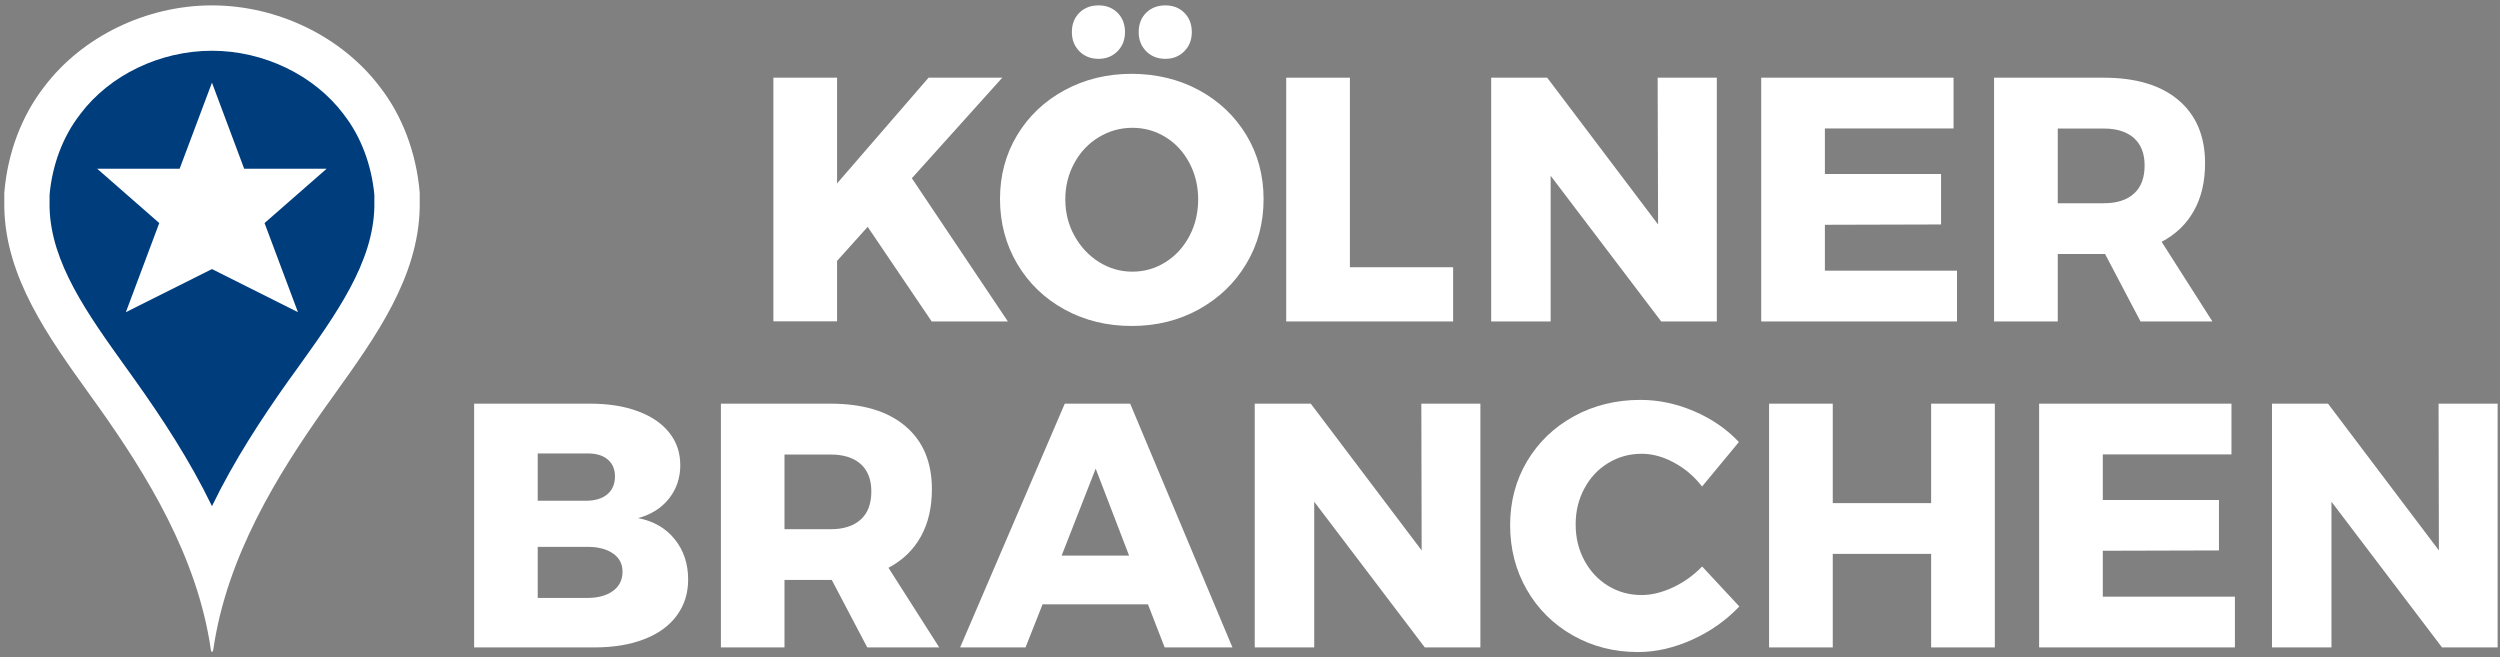
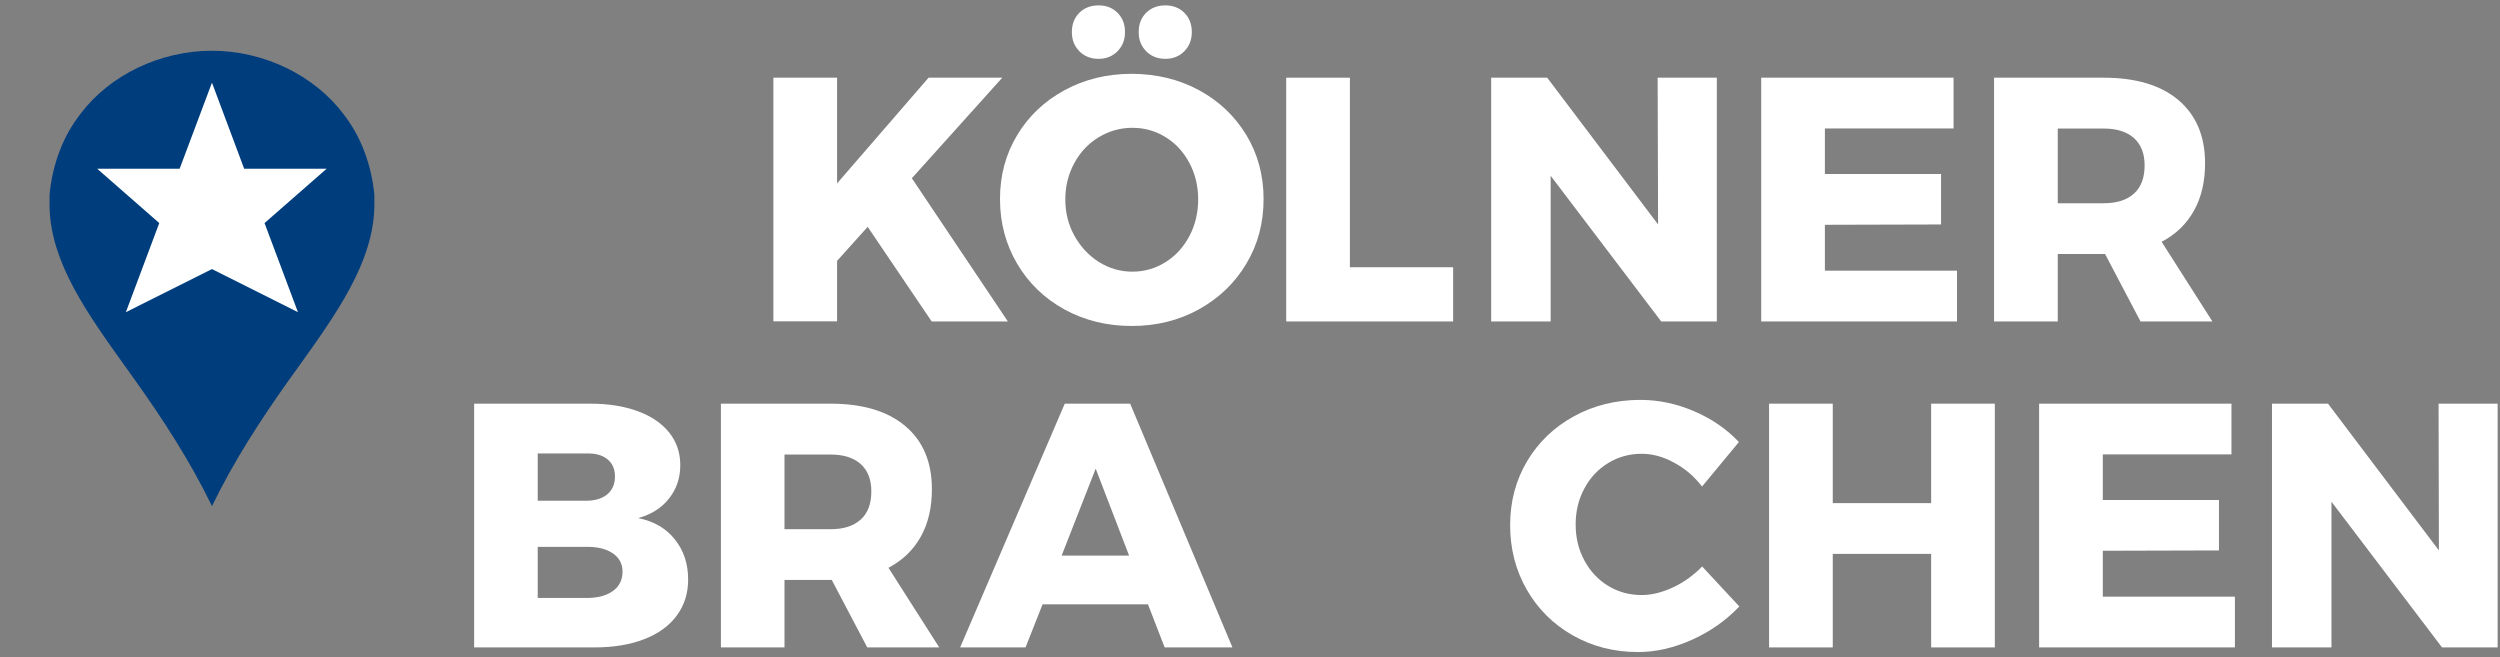
<svg xmlns="http://www.w3.org/2000/svg" width="232" height="61" viewBox="0 0 232 61" version="1.1">
  <rect x="0" y="0" width="232" height="61" fill="#808080" stroke="none" />
-   <path fill="#ffffff" d="M19.67 0.5 C13.58 0.5 7.63 3.39 4.12 8.03 C2.01 10.73 0.69 14.23 0.4 17.9 L0.4 19.27 C0.52 25.74 4.48 31.26 8.32 36.61 L9.18 37.81 C13.61 44.06 18.3 51.62 19.56 60.24 C19.58 60.41 19.63 60.5 19.68 60.5 C19.73 60.5 19.77 60.41 19.8 60.24 C21.06 51.61 25.75 44.06 30.17 37.81 L31.03 36.61 C34.86 31.26 38.83 25.74 38.95 19.24 L38.95 17.9 C38.65 14.23 37.34 10.73 35.24 8.05 C31.71 3.39 25.75 0.5 19.67 0.5 Z" />
  <path fill="#003d7d" d="M19.67 4.71 C24.46 4.71 29.14 6.96 31.88 10.59 L31.9 10.62 L31.92 10.65 C33.48 12.65 34.48 15.29 34.74 18.08 L34.74 19.2 C34.63 24.37 31.22 29.12 27.61 34.16 L26.73 35.38 C24.27 38.85 21.73 42.72 19.67 46.97 C17.61 42.71 15.06 38.84 12.59 35.36 L11.73 34.16 C8.12 29.13 4.71 24.37 4.6 19.23 L4.6 18.08 C4.85 15.28 5.85 12.64 7.43 10.62 L7.45 10.59 L7.47 10.56 C10.2 6.95 14.87 4.71 19.67 4.71 Z" />
  <path fill="#ffffff" d="M30.31 15.66 L22.66 15.66 L19.67 7.67 L16.67 15.66 L9.02 15.66 L14.78 20.7 L11.68 28.97 L19.67 24.97 L27.65 28.97 L24.55 20.7 Z" />
  <path fill="#ffffff" d="M93.53 29.83 L86.46 29.83 L80.52 21.05 L77.68 24.21 L77.68 29.82 L71.77 29.82 L71.77 7.21 L77.68 7.21 L77.68 17.02 L86.17 7.21 L93.01 7.21 L84.62 16.54 Z" />
  <path fill="#ffffff" d="M111.27 8.37 C113.13 9.38 114.59 10.77 115.66 12.53 C116.72 14.29 117.26 16.27 117.26 18.47 C117.26 20.69 116.73 22.69 115.66 24.47 C114.6 26.26 113.13 27.66 111.27 28.7 C109.41 29.73 107.33 30.25 105.03 30.25 C102.73 30.25 100.65 29.74 98.79 28.72 C96.93 27.7 95.47 26.29 94.4 24.49 C93.34 22.69 92.8 20.69 92.8 18.47 C92.8 16.28 93.33 14.3 94.4 12.53 C95.46 10.77 96.93 9.38 98.79 8.37 C100.65 7.36 102.73 6.85 105.03 6.85 C107.32 6.86 109.4 7.36 111.27 8.37 Z M101.97 12.73 C101.01 13.31 100.25 14.11 99.7 15.13 C99.14 16.15 98.86 17.28 98.86 18.5 C98.86 19.75 99.15 20.88 99.72 21.9 C100.29 22.92 101.05 23.73 101.99 24.32 C102.94 24.91 103.97 25.21 105.09 25.21 C106.21 25.21 107.24 24.91 108.17 24.32 C109.11 23.73 109.84 22.92 110.38 21.9 C110.92 20.88 111.19 19.74 111.19 18.5 C111.19 17.27 110.92 16.15 110.38 15.13 C109.84 14.11 109.11 13.31 108.17 12.73 C107.23 12.15 106.21 11.86 105.09 11.86 C103.97 11.86 102.93 12.15 101.97 12.73 Z M103.71 1.19 C104.17 1.65 104.4 2.25 104.4 2.98 C104.4 3.69 104.17 4.28 103.71 4.75 C103.25 5.22 102.66 5.46 101.95 5.46 C101.22 5.46 100.62 5.22 100.16 4.75 C99.7 4.28 99.47 3.69 99.47 2.98 C99.47 2.25 99.7 1.65 100.16 1.19 C100.62 0.73 101.22 0.5 101.95 0.5 C102.67 0.5 103.25 0.73 103.71 1.19 Z M109.91 1.19 C110.37 1.65 110.6 2.25 110.6 2.98 C110.6 3.69 110.37 4.28 109.91 4.75 C109.45 5.22 108.86 5.46 108.15 5.46 C107.42 5.46 106.82 5.22 106.36 4.75 C105.9 4.28 105.67 3.69 105.67 2.98 C105.67 2.25 105.9 1.65 106.36 1.19 C106.82 0.73 107.42 0.5 108.15 0.5 C108.86 0.5 109.45 0.73 109.91 1.19 Z" />
  <path fill="#ffffff" d="M119.36 7.21 L125.27 7.21 L125.27 24.8 L134.85 24.8 L134.85 29.83 L119.36 29.83 L119.36 7.21 Z" />
  <path fill="#ffffff" d="M153.83 7.21 L159.32 7.21 L159.32 29.83 L154.16 29.83 L143.9 16.31 L143.9 29.83 L138.38 29.83 L138.38 7.21 L143.58 7.21 L153.87 20.83 Z" />
  <path fill="#ffffff" d="M163.45 7.21 L181.29 7.21 L181.29 11.92 L169.35 11.92 L169.35 16.15 L180.13 16.15 L180.13 20.83 L169.35 20.86 L169.35 25.12 L181.61 25.12 L181.61 29.83 L163.44 29.83 L163.44 7.21 Z" />
  <path fill="#ffffff" d="M198.64 29.83 L195.35 23.57 L195.22 23.57 L190.96 23.57 L190.96 29.83 L185.05 29.83 L185.05 7.21 L195.21 7.21 C198.2 7.21 200.52 7.9 202.16 9.29 C203.8 10.68 204.63 12.63 204.63 15.15 C204.63 16.85 204.29 18.32 203.6 19.55 C202.91 20.79 201.91 21.75 200.6 22.44 L205.31 29.83 L198.64 29.83 Z M190.96 18.86 L195.25 18.86 C196.45 18.86 197.38 18.56 198.04 17.96 C198.7 17.36 199.02 16.49 199.02 15.35 C199.02 14.25 198.69 13.41 198.04 12.82 C197.38 12.23 196.45 11.93 195.25 11.93 L190.96 11.93 Z" />
  <path fill="#ffffff" d="M59.18 38.16 C60.44 38.62 61.41 39.28 62.1 40.14 C62.79 41 63.13 42.01 63.13 43.17 C63.13 44.35 62.78 45.39 62.08 46.27 C61.38 47.15 60.43 47.75 59.22 48.08 C60.66 48.36 61.8 49.02 62.62 50.05 C63.45 51.08 63.86 52.33 63.86 53.79 C63.86 55.06 63.51 56.17 62.8 57.13 C62.09 58.09 61.08 58.82 59.77 59.32 C58.46 59.83 56.92 60.08 55.16 60.08 L44 60.08 L44 37.46 L54.75 37.46 C56.44 37.46 57.92 37.69 59.18 38.16 Z M56.36 45.87 C56.83 45.47 57.07 44.92 57.07 44.21 C57.07 43.52 56.83 42.99 56.36 42.61 C55.89 42.23 55.24 42.06 54.42 42.08 L49.9 42.08 L49.9 46.47 L54.42 46.47 C55.24 46.46 55.88 46.27 56.36 45.87 Z M56.87 54.85 C57.47 54.42 57.77 53.82 57.77 53.04 C57.77 52.33 57.47 51.76 56.87 51.35 C56.27 50.94 55.45 50.73 54.42 50.75 L49.9 50.75 L49.9 55.49 L54.42 55.49 C55.46 55.5 56.27 55.28 56.87 54.85 Z" />
  <path fill="#ffffff" d="M80.48 60.08 L77.19 53.82 L77.06 53.82 L72.8 53.82 L72.8 60.08 L66.9 60.08 L66.9 37.46 L77.06 37.46 C80.05 37.46 82.37 38.15 84.01 39.54 C85.66 40.93 86.48 42.88 86.48 45.4 C86.48 47.1 86.14 48.57 85.45 49.8 C84.76 51.04 83.76 52 82.45 52.69 L87.16 60.08 Z M72.8 49.11 L77.09 49.11 C78.29 49.11 79.22 48.81 79.88 48.21 C80.54 47.61 80.86 46.74 80.86 45.6 C80.86 44.5 80.53 43.66 79.88 43.07 C79.22 42.48 78.29 42.18 77.09 42.18 L72.8 42.18 Z" />
  <path fill="#ffffff" d="M108.08 60.08 L106.53 56.08 L96.75 56.08 L95.17 60.08 L89.1 60.08 L98.81 37.46 L104.88 37.46 L114.37 60.08 Z M98.52 51.56 L104.78 51.56 L101.68 43.49 Z" />
-   <path fill="#ffffff" d="M131.9 37.46 L137.38 37.46 L137.38 60.08 L132.22 60.08 L121.96 46.56 L121.96 60.08 L116.44 60.08 L116.44 37.46 L121.64 37.46 L131.93 51.08 Z" />
  <path fill="#ffffff" d="M155.35 42.93 C154.34 42.38 153.34 42.11 152.35 42.11 C151.21 42.11 150.17 42.4 149.24 42.97 C148.3 43.54 147.57 44.32 147.03 45.33 C146.49 46.33 146.22 47.44 146.22 48.67 C146.22 49.9 146.49 51.01 147.03 52.01 C147.57 53.01 148.3 53.8 149.24 54.37 C150.18 54.94 151.21 55.22 152.35 55.22 C153.27 55.22 154.24 54.98 155.25 54.51 C156.26 54.04 157.16 53.39 157.96 52.57 L161.41 56.28 C160.18 57.57 158.73 58.6 157.04 59.36 C155.35 60.12 153.68 60.51 152.02 60.51 C149.78 60.51 147.76 59.99 145.95 58.96 C144.14 57.93 142.72 56.52 141.69 54.73 C140.66 52.94 140.14 50.94 140.14 48.73 C140.14 46.54 140.67 44.56 141.72 42.79 C142.77 41.03 144.22 39.64 146.06 38.63 C147.9 37.62 149.96 37.11 152.24 37.11 C153.92 37.11 155.57 37.46 157.21 38.16 C158.84 38.86 160.23 39.81 161.37 41.02 L157.95 45.15 C157.24 44.22 156.37 43.48 155.35 42.93 Z" />
  <path fill="#ffffff" d="M164.17 37.46 L170.08 37.46 L170.08 46.69 L179.21 46.69 L179.21 37.46 L185.12 37.46 L185.12 60.08 L179.21 60.08 L179.21 51.4 L170.08 51.4 L170.08 60.08 L164.17 60.08 Z" />
  <path fill="#ffffff" d="M189.24 37.46 L207.08 37.46 L207.08 42.17 L195.14 42.17 L195.14 46.4 L205.92 46.4 L205.92 51.08 L195.14 51.11 L195.14 55.37 L207.4 55.37 L207.4 60.08 L189.23 60.08 L189.23 37.46 Z" />
  <path fill="#ffffff" d="M226.3 37.46 L231.78 37.46 L231.78 60.08 L226.62 60.08 L216.36 46.56 L216.36 60.08 L210.84 60.08 L210.84 37.46 L216.04 37.46 L226.33 51.08 Z" />
</svg>